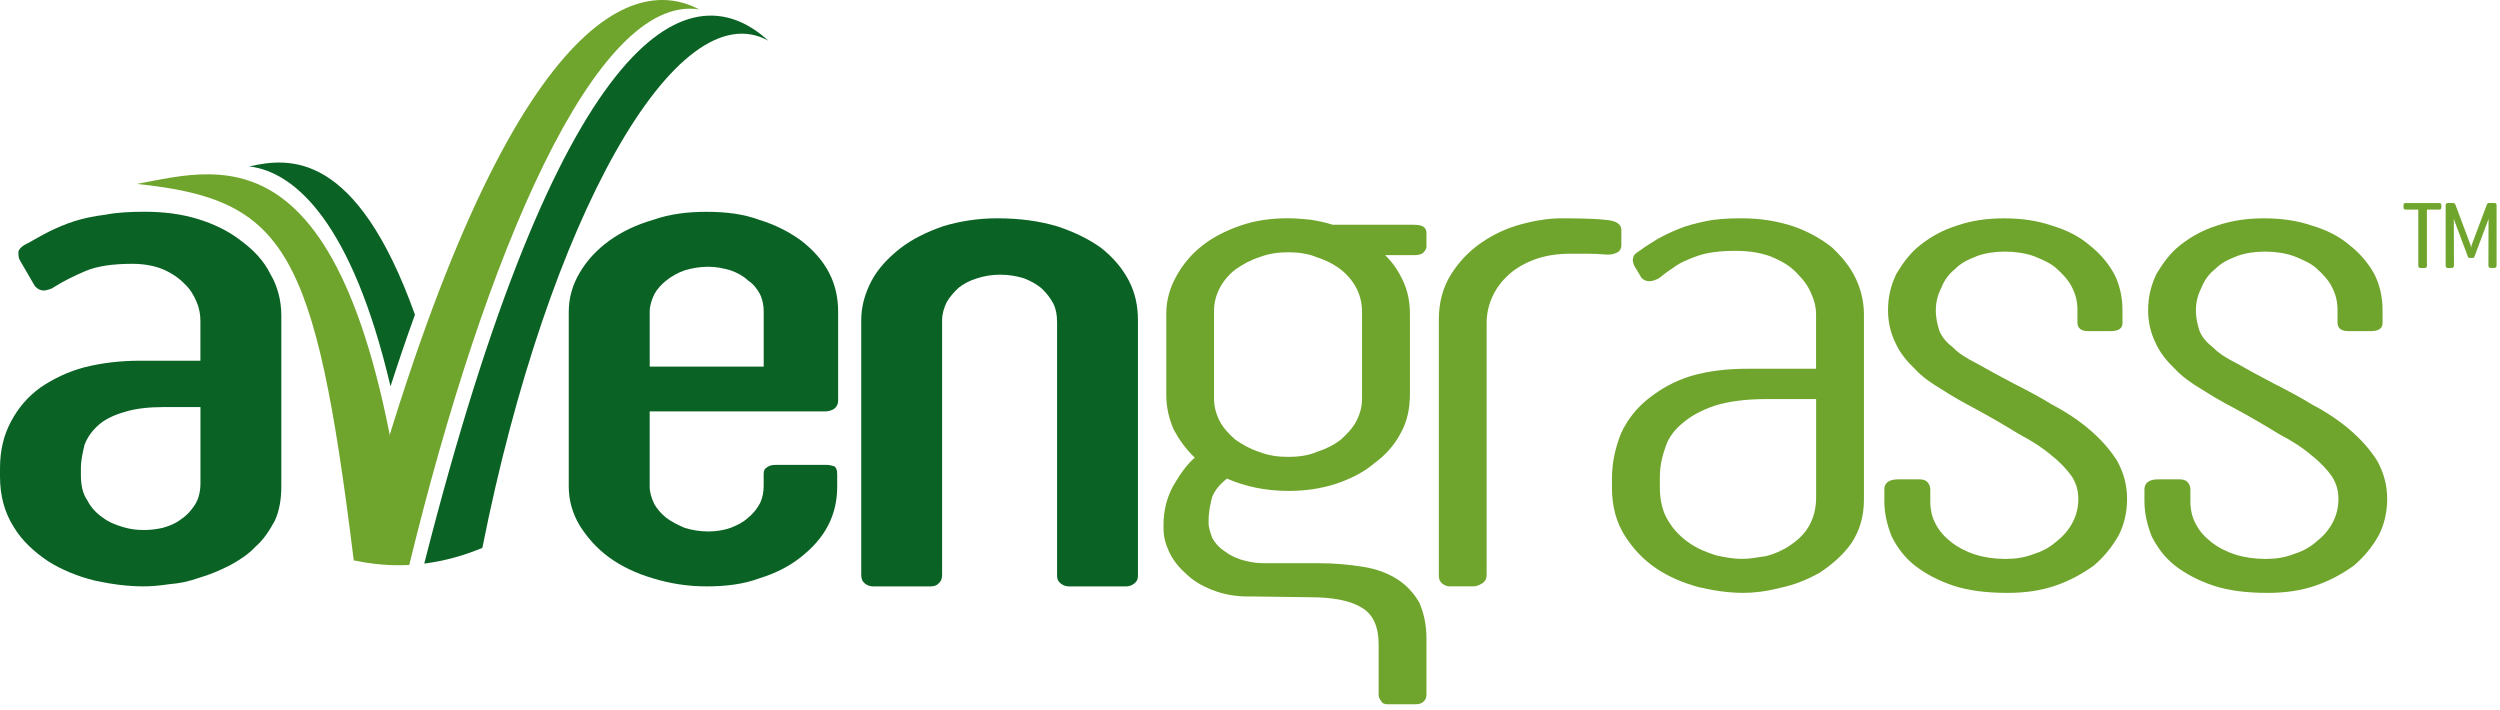
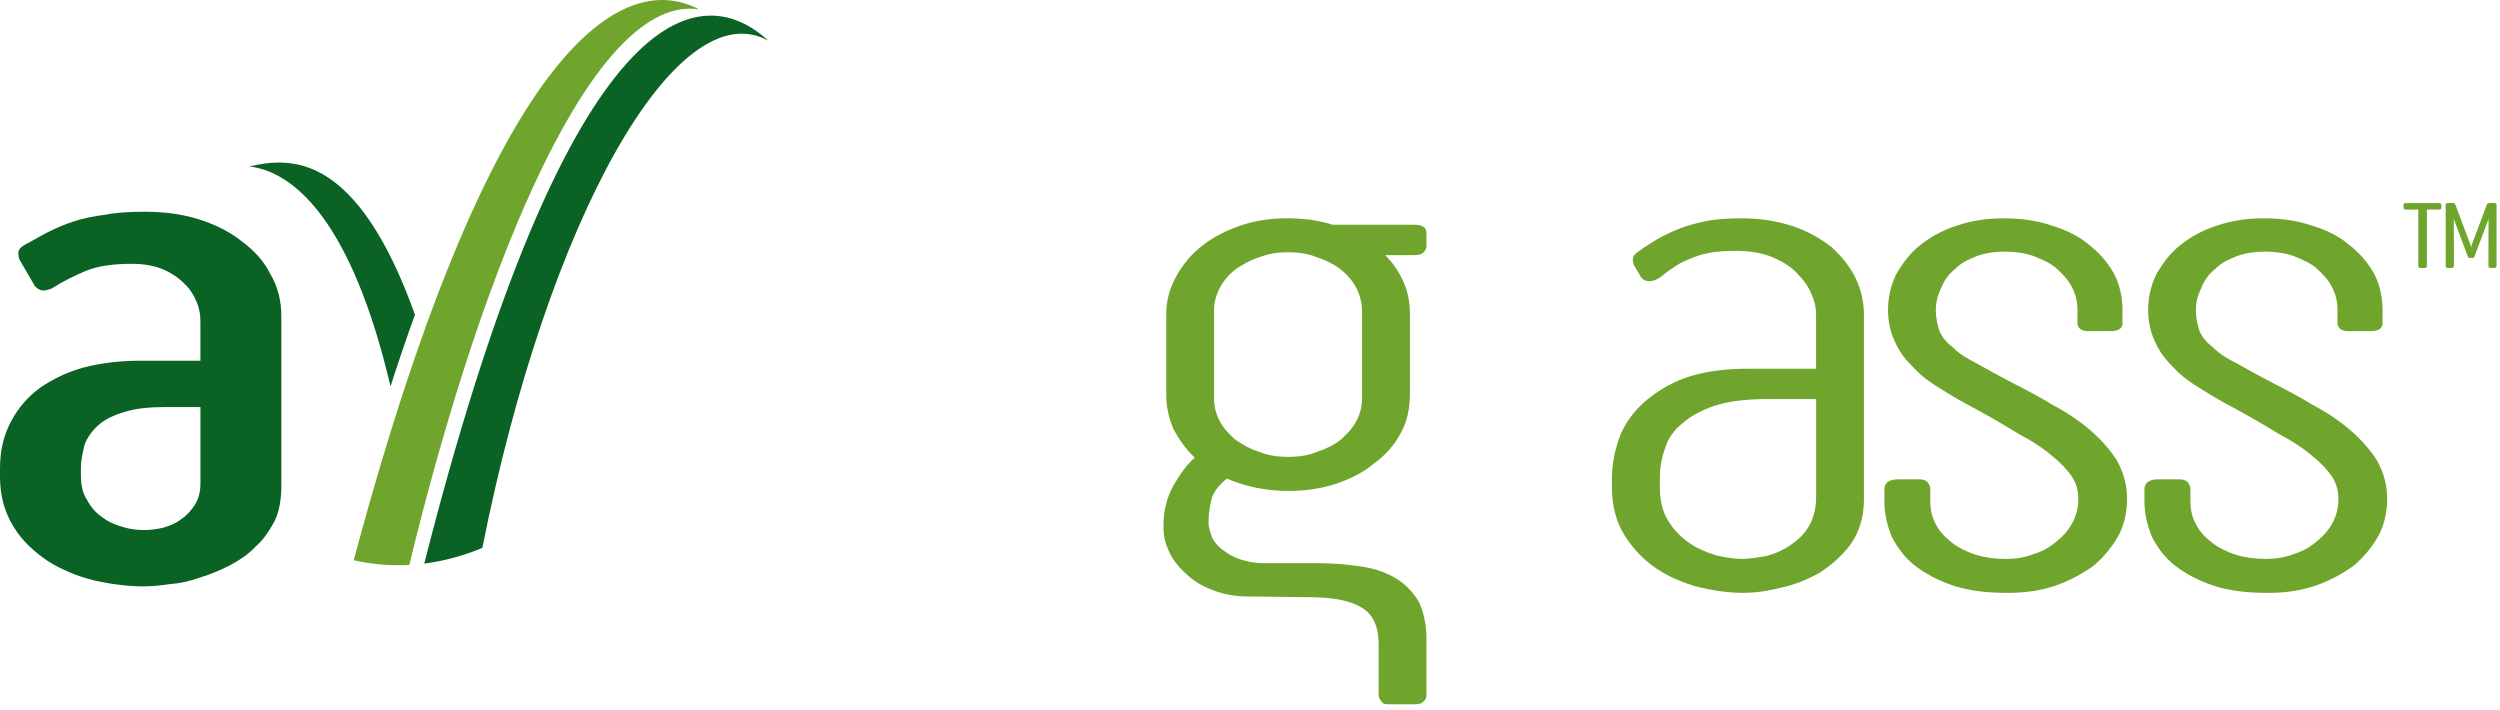
<svg xmlns="http://www.w3.org/2000/svg" width="278" height="79" viewBox="0 0 278 79" fill="none">
  <path d="M22.288 45.265H18.302C16.563 45.265 15.031 45.425 13.802 45.827C12.679 46.147 11.655 46.63 10.94 47.274C10.225 47.917 9.714 48.642 9.405 49.445C9.2 50.33 8.996 51.133 8.996 52.1V52.825C8.996 53.952 9.2 54.915 9.711 55.64C10.119 56.443 10.732 57.087 11.45 57.57C12.063 58.053 12.883 58.373 13.7 58.615C14.517 58.857 15.235 58.938 16.052 58.938C16.665 58.938 17.38 58.857 18.098 58.697C18.915 58.455 19.531 58.213 20.143 57.733C20.756 57.332 21.267 56.767 21.679 56.123C22.087 55.48 22.291 54.677 22.291 53.71V45.265H22.288ZM2.25 29.019C2.046 28.696 2.046 28.376 2.046 27.974C2.148 27.651 2.454 27.331 3.169 27.008C3.884 26.606 4.704 26.123 5.521 25.721C6.338 25.319 7.26 24.918 8.281 24.594C9.303 24.271 10.429 24.033 11.757 23.869C12.982 23.628 14.415 23.546 16.052 23.546C18.2 23.546 20.14 23.788 21.982 24.349C23.823 24.911 25.457 25.718 26.788 26.762C28.221 27.807 29.344 29.016 30.059 30.462C30.876 31.831 31.284 33.437 31.284 35.126V54.023C31.284 55.47 31.08 56.757 30.569 57.883C29.957 59.01 29.344 59.973 28.422 60.78C27.605 61.665 26.58 62.308 25.559 62.87C24.436 63.431 23.309 63.915 22.186 64.238C21.062 64.64 19.936 64.881 18.813 64.963C17.791 65.123 16.767 65.205 15.95 65.205C14.211 65.205 12.373 64.963 10.531 64.561C8.588 64.078 6.852 63.356 5.317 62.39C3.782 61.345 2.454 60.14 1.535 58.611C0.514 57.002 0 55.153 0 52.982V52.097C0 50.085 0.408 48.397 1.225 46.868C2.042 45.34 3.067 44.135 4.496 43.09C5.929 42.124 7.563 41.32 9.405 40.837C11.348 40.354 13.39 40.112 15.538 40.112H22.285V35.691C22.285 35.047 22.182 34.322 21.876 33.601C21.57 32.876 21.161 32.154 20.549 31.589C19.936 30.946 19.116 30.384 18.197 29.979C17.277 29.577 16.049 29.336 14.721 29.336C12.573 29.336 10.838 29.577 9.507 30.139C8.179 30.701 7.053 31.266 6.031 31.909C5.725 32.151 5.317 32.232 4.908 32.311C4.5 32.311 4.193 32.151 3.887 31.827L2.25 29.012V29.019Z" fill="#0A6324" />
-   <path d="M72.244 40.763H84.923V34.65C84.923 34.007 84.821 33.363 84.515 32.72C84.209 32.158 83.8 31.593 83.187 31.192C82.677 30.708 81.962 30.307 81.244 30.065C80.427 29.823 79.607 29.663 78.79 29.663C77.769 29.663 76.948 29.823 76.131 30.065C75.416 30.307 74.698 30.708 74.086 31.192C73.575 31.593 73.064 32.155 72.758 32.72C72.452 33.363 72.248 34.007 72.248 34.65V40.763H72.244ZM63.248 34.65C63.248 33.122 63.657 31.675 64.473 30.307C65.29 28.939 66.315 27.815 67.744 26.77C69.072 25.804 70.709 25 72.653 24.439C74.494 23.795 76.434 23.554 78.582 23.554C80.73 23.554 82.673 23.795 84.409 24.439C86.251 25 87.782 25.807 89.113 26.77C90.441 27.815 91.465 28.942 92.18 30.307C92.895 31.675 93.201 33.122 93.201 34.65V44.541C93.201 44.865 93.099 45.185 92.793 45.426C92.486 45.668 92.078 45.75 91.669 45.75H72.244V54.113C72.244 54.756 72.448 55.399 72.755 56.043C73.061 56.604 73.572 57.169 74.082 57.571C74.695 58.054 75.41 58.374 76.128 58.698C76.945 58.939 77.765 59.099 78.786 59.099C79.705 59.099 80.526 58.939 81.24 58.698C82.057 58.374 82.673 58.054 83.184 57.571C83.797 57.088 84.205 56.526 84.511 55.961C84.818 55.318 84.92 54.674 84.92 54.031V52.663C84.92 52.339 85.022 52.101 85.328 51.938C85.532 51.778 85.839 51.696 86.247 51.696H91.972C92.279 51.696 92.483 51.778 92.789 51.856C92.994 52.016 93.096 52.258 93.096 52.741V54.109C93.096 55.638 92.789 57.084 92.075 58.453C91.36 59.821 90.335 60.944 89.008 61.989C87.782 62.956 86.247 63.759 84.406 64.321C82.666 64.964 80.726 65.206 78.579 65.206C76.431 65.206 74.491 64.882 72.649 64.321C70.706 63.759 69.072 62.952 67.741 61.989C66.311 60.944 65.287 59.739 64.47 58.453C63.653 57.084 63.245 55.638 63.245 54.109V34.65H63.248Z" fill="#0A6324" />
-   <path d="M117.543 35.773C117.543 35.048 117.441 34.405 117.135 33.762C116.829 33.2 116.42 32.635 115.91 32.152C115.399 31.668 114.684 31.267 113.864 30.947C113.047 30.705 112.227 30.545 111.206 30.545C110.287 30.545 109.364 30.705 108.649 30.947C107.833 31.188 107.114 31.59 106.604 31.992C106.093 32.475 105.583 33.037 105.273 33.602C104.967 34.245 104.762 34.888 104.762 35.613V63.919C104.762 64.321 104.66 64.644 104.354 64.886C104.15 65.127 103.843 65.209 103.435 65.209H97.097C96.791 65.209 96.484 65.127 96.178 64.886C95.872 64.644 95.769 64.324 95.769 63.919V35.613C95.769 34.085 96.178 32.639 96.893 31.27C97.608 29.902 98.734 28.697 100.062 27.652C101.389 26.607 103.026 25.804 104.868 25.16C106.709 24.599 108.752 24.275 110.899 24.275C113.456 24.275 115.603 24.595 117.543 25.16C119.487 25.804 121.121 26.607 122.452 27.574C123.779 28.619 124.804 29.827 125.518 31.192C126.233 32.56 126.54 34.007 126.54 35.613V64.001C126.54 64.402 126.438 64.644 126.131 64.886C125.825 65.127 125.518 65.209 125.212 65.209H118.874C118.568 65.209 118.262 65.127 117.955 64.886C117.649 64.644 117.547 64.402 117.547 64.001V35.773H117.543Z" fill="#0A6324" />
  <path d="M135 44.296C135 45.181 135.204 45.984 135.612 46.787C136.021 47.591 136.633 48.234 137.352 48.877C138.168 49.439 138.989 49.922 140.01 50.246C141.031 50.647 142.056 50.807 143.281 50.807C144.404 50.807 145.531 50.647 146.45 50.246C147.471 49.922 148.393 49.442 149.108 48.877C149.823 48.234 150.436 47.591 150.847 46.787C151.256 45.984 151.46 45.177 151.46 44.296V34.646C151.46 33.761 151.256 32.876 150.847 32.073C150.439 31.27 149.826 30.545 149.108 29.983C148.393 29.421 147.471 28.938 146.45 28.615C145.531 28.213 144.404 28.053 143.281 28.053C142.056 28.053 141.031 28.213 140.01 28.615C138.989 28.938 138.168 29.418 137.352 29.983C136.637 30.545 136.021 31.27 135.612 32.073C135.204 32.876 135 33.683 135 34.565V44.296ZM158.618 77.268C158.618 77.588 158.516 77.83 158.312 77.993C158.108 78.235 157.801 78.317 157.291 78.317H154.326C154.02 78.317 153.713 78.235 153.611 77.993C153.407 77.751 153.305 77.51 153.305 77.268V71.638C153.305 69.708 152.692 68.262 151.361 67.537C150.034 66.734 148.09 66.41 145.534 66.41L139.401 66.329H138.788C137.355 66.329 136.027 66.087 134.802 65.603C133.577 65.12 132.654 64.558 131.837 63.755C131.021 63.03 130.404 62.227 129.996 61.342C129.588 60.457 129.383 59.654 129.383 58.769V58.367C129.383 56.679 129.792 55.232 130.507 53.946C131.221 52.741 131.94 51.692 132.859 50.889C131.837 49.922 131.119 48.877 130.507 47.754C129.996 46.549 129.69 45.341 129.69 43.894V34.888C129.69 33.36 130.098 31.991 130.813 30.705C131.528 29.418 132.45 28.291 133.675 27.328C134.901 26.361 136.334 25.64 137.971 25.075C139.608 24.513 141.344 24.271 143.186 24.271C144.105 24.271 144.925 24.353 145.742 24.431C146.661 24.591 147.481 24.751 148.196 24.993H157.192C157.703 24.993 158.111 25.075 158.315 25.235C158.52 25.395 158.622 25.636 158.622 25.878V27.406C158.622 27.648 158.52 27.808 158.315 28.05C158.111 28.291 157.703 28.373 157.192 28.373H154.023C154.942 29.258 155.558 30.221 156.069 31.348C156.579 32.475 156.784 33.679 156.784 34.966V43.812C156.784 45.422 156.477 46.869 155.763 48.156C155.048 49.524 154.023 50.647 152.798 51.532C151.675 52.496 150.242 53.221 148.604 53.786C146.865 54.347 145.129 54.589 143.288 54.589C140.731 54.589 138.482 54.105 136.439 53.221C135.622 53.864 135.108 54.507 134.802 55.232C134.598 55.957 134.394 56.92 134.394 57.965V58.125C134.394 58.687 134.598 59.252 134.802 59.814C135.108 60.375 135.517 60.859 136.13 61.26C136.64 61.662 137.253 61.985 137.971 62.224C138.788 62.465 139.608 62.625 140.425 62.625H146.559C148.4 62.625 150.034 62.785 151.569 63.027C153.104 63.269 154.33 63.752 155.351 64.395C156.372 65.038 157.192 65.923 157.805 66.968C158.315 68.095 158.622 69.46 158.622 70.988V77.261L158.618 77.268Z" fill="#6FA52C" />
-   <path d="M159.997 35.586C159.997 33.643 160.44 31.968 161.342 30.535C162.227 29.116 163.353 27.934 164.698 27.009C166.042 26.069 167.509 25.388 169.129 24.946C170.75 24.503 172.264 24.275 173.697 24.275C174.667 24.275 175.607 24.289 176.526 24.316C177.428 24.343 178.214 24.398 178.844 24.476C179.814 24.609 180.294 24.973 180.294 25.576V27.237C180.294 27.679 180.107 27.975 179.715 28.135C179.341 28.295 178.915 28.35 178.435 28.295C177.772 28.241 177.142 28.214 176.526 28.214H174.599C173.132 28.214 171.822 28.428 170.682 28.843C169.541 29.259 168.551 29.834 167.768 30.545C166.968 31.27 166.352 32.101 165.943 33.023C165.518 33.949 165.314 34.926 165.314 35.944V63.902C165.314 64.358 165.144 64.678 164.786 64.893C164.446 65.093 164.139 65.202 163.867 65.202H161.192C160.919 65.202 160.664 65.107 160.392 64.906C160.137 64.705 160 64.423 160 64.062V35.583L159.997 35.586Z" fill="#6FA52C" />
  <path d="M201.953 44.378H196.432C194.182 44.378 192.239 44.62 190.707 45.103C189.274 45.586 188.049 46.23 187.13 47.033C186.211 47.758 185.493 48.721 185.186 49.766C184.778 50.893 184.574 51.938 184.574 53.143V54.188C184.574 55.634 184.88 56.921 185.493 57.888C186.105 58.933 186.926 59.736 187.845 60.379C188.764 61.023 189.788 61.424 190.809 61.748C191.83 61.989 192.855 62.149 193.672 62.149C194.591 62.149 195.411 61.989 196.432 61.829C197.351 61.587 198.274 61.186 199.091 60.624C199.907 60.063 200.626 59.419 201.136 58.534C201.647 57.649 201.953 56.604 201.953 55.318V44.382V44.378ZM181.711 29.5C181.609 29.259 181.507 28.939 181.609 28.697C181.609 28.373 181.915 28.135 182.426 27.812C182.936 27.41 183.651 27.009 184.267 26.607C184.982 26.205 185.802 25.804 186.619 25.48C187.538 25.079 188.563 24.837 189.686 24.595C190.809 24.354 192.14 24.275 193.672 24.275C195.82 24.275 197.658 24.595 199.397 25.16C201.034 25.722 202.464 26.529 203.692 27.492C204.816 28.537 205.738 29.664 206.351 30.95C206.963 32.237 207.27 33.605 207.27 34.97V55.556C207.27 57.486 206.759 59.093 205.837 60.461C204.918 61.748 203.689 62.792 202.362 63.677C200.929 64.481 199.499 65.046 197.964 65.366C196.429 65.767 194.999 65.927 193.873 65.927C192.235 65.927 190.602 65.686 188.862 65.284C187.123 64.801 185.591 64.157 184.158 63.194C182.729 62.231 181.602 61.023 180.683 59.576C179.764 58.129 179.25 56.359 179.25 54.269V53.224C179.25 51.376 179.658 49.684 180.271 48.16C180.986 46.631 182.01 45.345 183.338 44.3C184.665 43.255 186.2 42.37 188.042 41.808C189.985 41.247 192.028 41.005 194.278 41.005H201.946V34.973C201.946 34.33 201.844 33.605 201.436 32.72C201.129 31.917 200.619 31.192 199.901 30.467C199.186 29.664 198.263 29.099 197.14 28.619C196.017 28.135 194.584 27.894 192.947 27.894C191.824 27.894 190.799 27.975 189.982 28.135C189.165 28.295 188.447 28.537 187.732 28.86C187.12 29.102 186.507 29.422 185.993 29.823C185.482 30.147 184.972 30.549 184.458 30.95C184.151 31.11 183.743 31.273 183.437 31.273C183.028 31.273 182.722 31.114 182.518 30.872L181.701 29.504L181.711 29.5Z" fill="#6FA52C" />
  <path d="M209.535 54.43C209.535 53.705 210.046 53.303 211.07 53.303H213.422C213.831 53.303 214.137 53.385 214.341 53.627C214.546 53.868 214.648 54.11 214.648 54.43V55.798C214.648 56.683 214.852 57.568 215.26 58.29C215.669 59.093 216.281 59.736 217 60.301C217.714 60.863 218.637 61.346 219.658 61.67C220.679 61.99 221.806 62.153 223.031 62.153C224.154 62.153 225.179 61.993 226.2 61.591C227.221 61.272 228.041 60.788 228.756 60.145C229.471 59.583 230.084 58.858 230.496 58.055C230.904 57.252 231.108 56.445 231.108 55.482C231.108 54.597 230.904 53.793 230.393 52.99C229.883 52.265 229.168 51.462 228.144 50.658C227.225 49.855 225.996 49.048 224.464 48.245C223.031 47.36 221.397 46.397 219.454 45.349C218.228 44.705 217.102 44.062 215.979 43.337C214.753 42.612 213.729 41.89 212.912 41.005C211.993 40.12 211.274 39.236 210.764 38.109C210.253 37.064 209.947 35.855 209.947 34.491C209.947 33.044 210.253 31.757 210.866 30.471C211.581 29.266 212.401 28.139 213.524 27.254C214.75 26.288 216.081 25.566 217.616 25.083C219.253 24.521 220.989 24.279 222.83 24.279C224.774 24.279 226.51 24.521 228.147 25.083C229.784 25.566 231.214 26.288 232.34 27.254C233.464 28.139 234.386 29.184 235.101 30.471C235.714 31.676 236.02 33.044 236.02 34.491V35.937C236.02 36.499 235.611 36.822 234.689 36.822H232.235C231.418 36.822 231.01 36.502 231.01 35.859V34.412C231.01 33.527 230.805 32.724 230.397 31.921C229.988 31.117 229.376 30.474 228.658 29.831C228.045 29.269 227.122 28.868 226.101 28.462C225.182 28.139 224.056 27.979 222.932 27.979C221.809 27.979 220.785 28.139 219.866 28.462C218.844 28.864 218.024 29.266 217.411 29.909C216.697 30.471 216.186 31.196 215.876 31.999C215.468 32.802 215.264 33.609 215.264 34.491C215.264 35.454 215.468 36.179 215.672 36.822C215.979 37.547 216.489 38.109 217.207 38.67C217.82 39.314 218.742 39.875 219.866 40.44C220.989 41.084 222.32 41.809 223.851 42.612C225.284 43.337 226.816 44.14 228.249 45.025C229.784 45.829 231.214 46.795 232.34 47.758C233.566 48.803 234.59 49.93 235.407 51.217C236.122 52.503 236.53 53.872 236.53 55.478C236.53 56.925 236.224 58.293 235.611 59.498C234.897 60.785 233.974 61.911 232.851 62.875C231.626 63.76 230.193 64.563 228.555 65.124C226.918 65.686 225.182 65.928 223.239 65.928C220.887 65.928 218.943 65.686 217.207 65.124C215.57 64.563 214.14 63.838 212.912 62.875C211.788 61.99 210.968 60.863 210.355 59.658C209.845 58.371 209.539 57.085 209.539 55.717V54.43H209.535Z" fill="#6FA52C" />
  <path d="M238.46 54.43C238.46 53.705 238.971 53.303 239.995 53.303H242.347C242.756 53.303 243.062 53.385 243.266 53.627C243.47 53.868 243.572 54.11 243.572 54.43V55.798C243.572 56.683 243.777 57.568 244.185 58.29C244.594 59.093 245.206 59.736 245.924 60.301C246.639 60.863 247.562 61.346 248.583 61.67C249.604 61.99 250.731 62.153 251.956 62.153C253.079 62.153 254.104 61.993 255.125 61.591C256.146 61.272 256.966 60.788 257.681 60.145C258.396 59.583 259.012 58.858 259.42 58.055C259.829 57.252 260.033 56.445 260.033 55.482C260.033 54.597 259.829 53.793 259.318 52.99C258.808 52.265 258.093 51.462 257.068 50.658C256.149 49.855 254.921 49.048 253.389 48.245C251.956 47.36 250.322 46.397 248.379 45.349C247.153 44.705 246.027 44.062 244.903 43.337C243.678 42.612 242.653 41.89 241.836 41.005C240.917 40.12 240.199 39.236 239.689 38.109C239.178 37.064 238.872 35.855 238.872 34.491C238.872 33.044 239.178 31.757 239.791 30.471C240.506 29.266 241.326 28.139 242.449 27.254C243.675 26.288 245.005 25.566 246.537 25.083C248.174 24.521 249.91 24.279 251.752 24.279C253.695 24.279 255.431 24.521 257.068 25.083C258.706 25.566 260.135 26.288 261.262 27.254C262.385 28.139 263.307 29.184 264.022 30.471C264.635 31.676 264.941 33.044 264.941 34.491V35.937C264.941 36.499 264.533 36.822 263.61 36.822H261.156C260.339 36.822 259.931 36.502 259.931 35.859V34.412C259.931 33.527 259.727 32.724 259.318 31.921C258.91 31.117 258.297 30.474 257.579 29.831C256.966 29.269 256.044 28.868 255.023 28.462C254.104 28.139 252.977 27.979 251.854 27.979C250.731 27.979 249.706 28.139 248.787 28.462C247.766 28.864 246.946 29.266 246.333 29.909C245.618 30.471 245.108 31.196 244.798 31.999C244.389 32.802 244.185 33.609 244.185 34.491C244.185 35.454 244.389 36.179 244.594 36.822C244.9 37.547 245.41 38.109 246.129 38.67C246.741 39.314 247.664 39.875 248.787 40.44C249.91 41.084 251.241 41.809 252.776 42.612C254.206 43.337 255.741 44.14 257.174 45.025C258.709 45.829 260.139 46.795 261.262 47.758C262.487 48.803 263.512 49.93 264.329 51.217C265.043 52.503 265.452 53.872 265.452 55.478C265.452 56.925 265.146 58.293 264.533 59.498C263.818 60.785 262.896 61.911 261.772 62.875C260.547 63.76 259.114 64.563 257.477 65.124C255.84 65.686 254.104 65.928 252.16 65.928C249.808 65.928 247.865 65.686 246.129 65.124C244.491 64.563 243.062 63.838 241.833 62.875C240.71 61.99 239.89 60.863 239.277 59.658C238.766 58.371 238.46 57.085 238.46 55.717V54.43Z" fill="#6FA52C" />
  <path d="M267.27 22.81C267.27 22.714 267.297 22.653 267.344 22.622C267.399 22.592 267.447 22.578 267.491 22.578H271.191C271.266 22.578 271.337 22.592 271.392 22.622C271.449 22.653 271.477 22.707 271.477 22.779V23.099C271.477 23.187 271.446 23.245 271.388 23.269C271.327 23.296 271.262 23.31 271.191 23.31H269.873V29.566C269.873 29.617 269.856 29.672 269.816 29.723C269.775 29.774 269.713 29.801 269.625 29.801H269.176C269.077 29.801 269.012 29.777 268.971 29.723C268.931 29.672 268.914 29.617 268.914 29.566V23.31H267.494C267.45 23.31 267.402 23.293 267.348 23.259C267.3 23.228 267.273 23.17 267.273 23.099V22.813L267.27 22.81ZM272.838 24.273L272.865 24.549L272.879 29.535C272.879 29.587 272.862 29.648 272.824 29.709C272.79 29.767 272.722 29.801 272.627 29.801H272.219C272.113 29.801 272.045 29.77 272.011 29.709C271.977 29.644 271.957 29.587 271.957 29.535V22.81C271.957 22.653 272.045 22.575 272.219 22.575H272.78C272.865 22.575 272.93 22.599 272.967 22.65C273.008 22.694 273.039 22.745 273.053 22.793L274.727 27.252L274.782 27.548L274.843 27.262L276.538 22.759C276.555 22.718 276.579 22.673 276.609 22.636C276.64 22.595 276.701 22.571 276.8 22.571H277.355C277.443 22.571 277.511 22.592 277.552 22.639C277.597 22.684 277.62 22.741 277.62 22.806V29.532C277.62 29.583 277.603 29.644 277.566 29.706C277.535 29.764 277.467 29.797 277.375 29.797H276.957C276.865 29.797 276.797 29.767 276.766 29.706C276.732 29.641 276.712 29.583 276.712 29.532L276.725 24.546L276.739 24.27L276.712 24.392L275.163 28.528C275.129 28.63 275.061 28.681 274.965 28.681H274.622C274.53 28.681 274.462 28.63 274.424 28.528L272.876 24.392L272.835 24.27L272.838 24.273Z" fill="#6FA52C" />
-   <path fill-rule="evenodd" clip-rule="evenodd" d="M45.464 62.304H39.337C35.032 27.531 31.764 22.197 15.232 20.451C24.984 18.644 39.841 13.637 45.464 62.304Z" fill="#6FA52C" />
  <path fill-rule="evenodd" clip-rule="evenodd" d="M39.333 62.304C55.235 2.928 69.878 -3.13 77.734 1.043C66.239 -0.738 53.938 28.201 45.51 62.825C43.455 62.93 41.388 62.763 39.333 62.3" fill="#6FA52C" />
  <path fill-rule="evenodd" clip-rule="evenodd" d="M43.425 42.965C39.17 24.84 32.846 19.118 27.72 18.506C32.179 17.488 39.61 16.763 46.145 34.994C45.192 37.611 44.293 40.273 43.425 42.965Z" fill="#0A6324" />
  <path fill-rule="evenodd" clip-rule="evenodd" d="M47.175 62.677C62.036 4.228 76.25 -3.863 85.443 4.527C75.29 -1.096 60.929 24.225 53.639 60.924C51.521 61.806 49.363 62.391 47.175 62.674" fill="#0A6324" />
</svg>